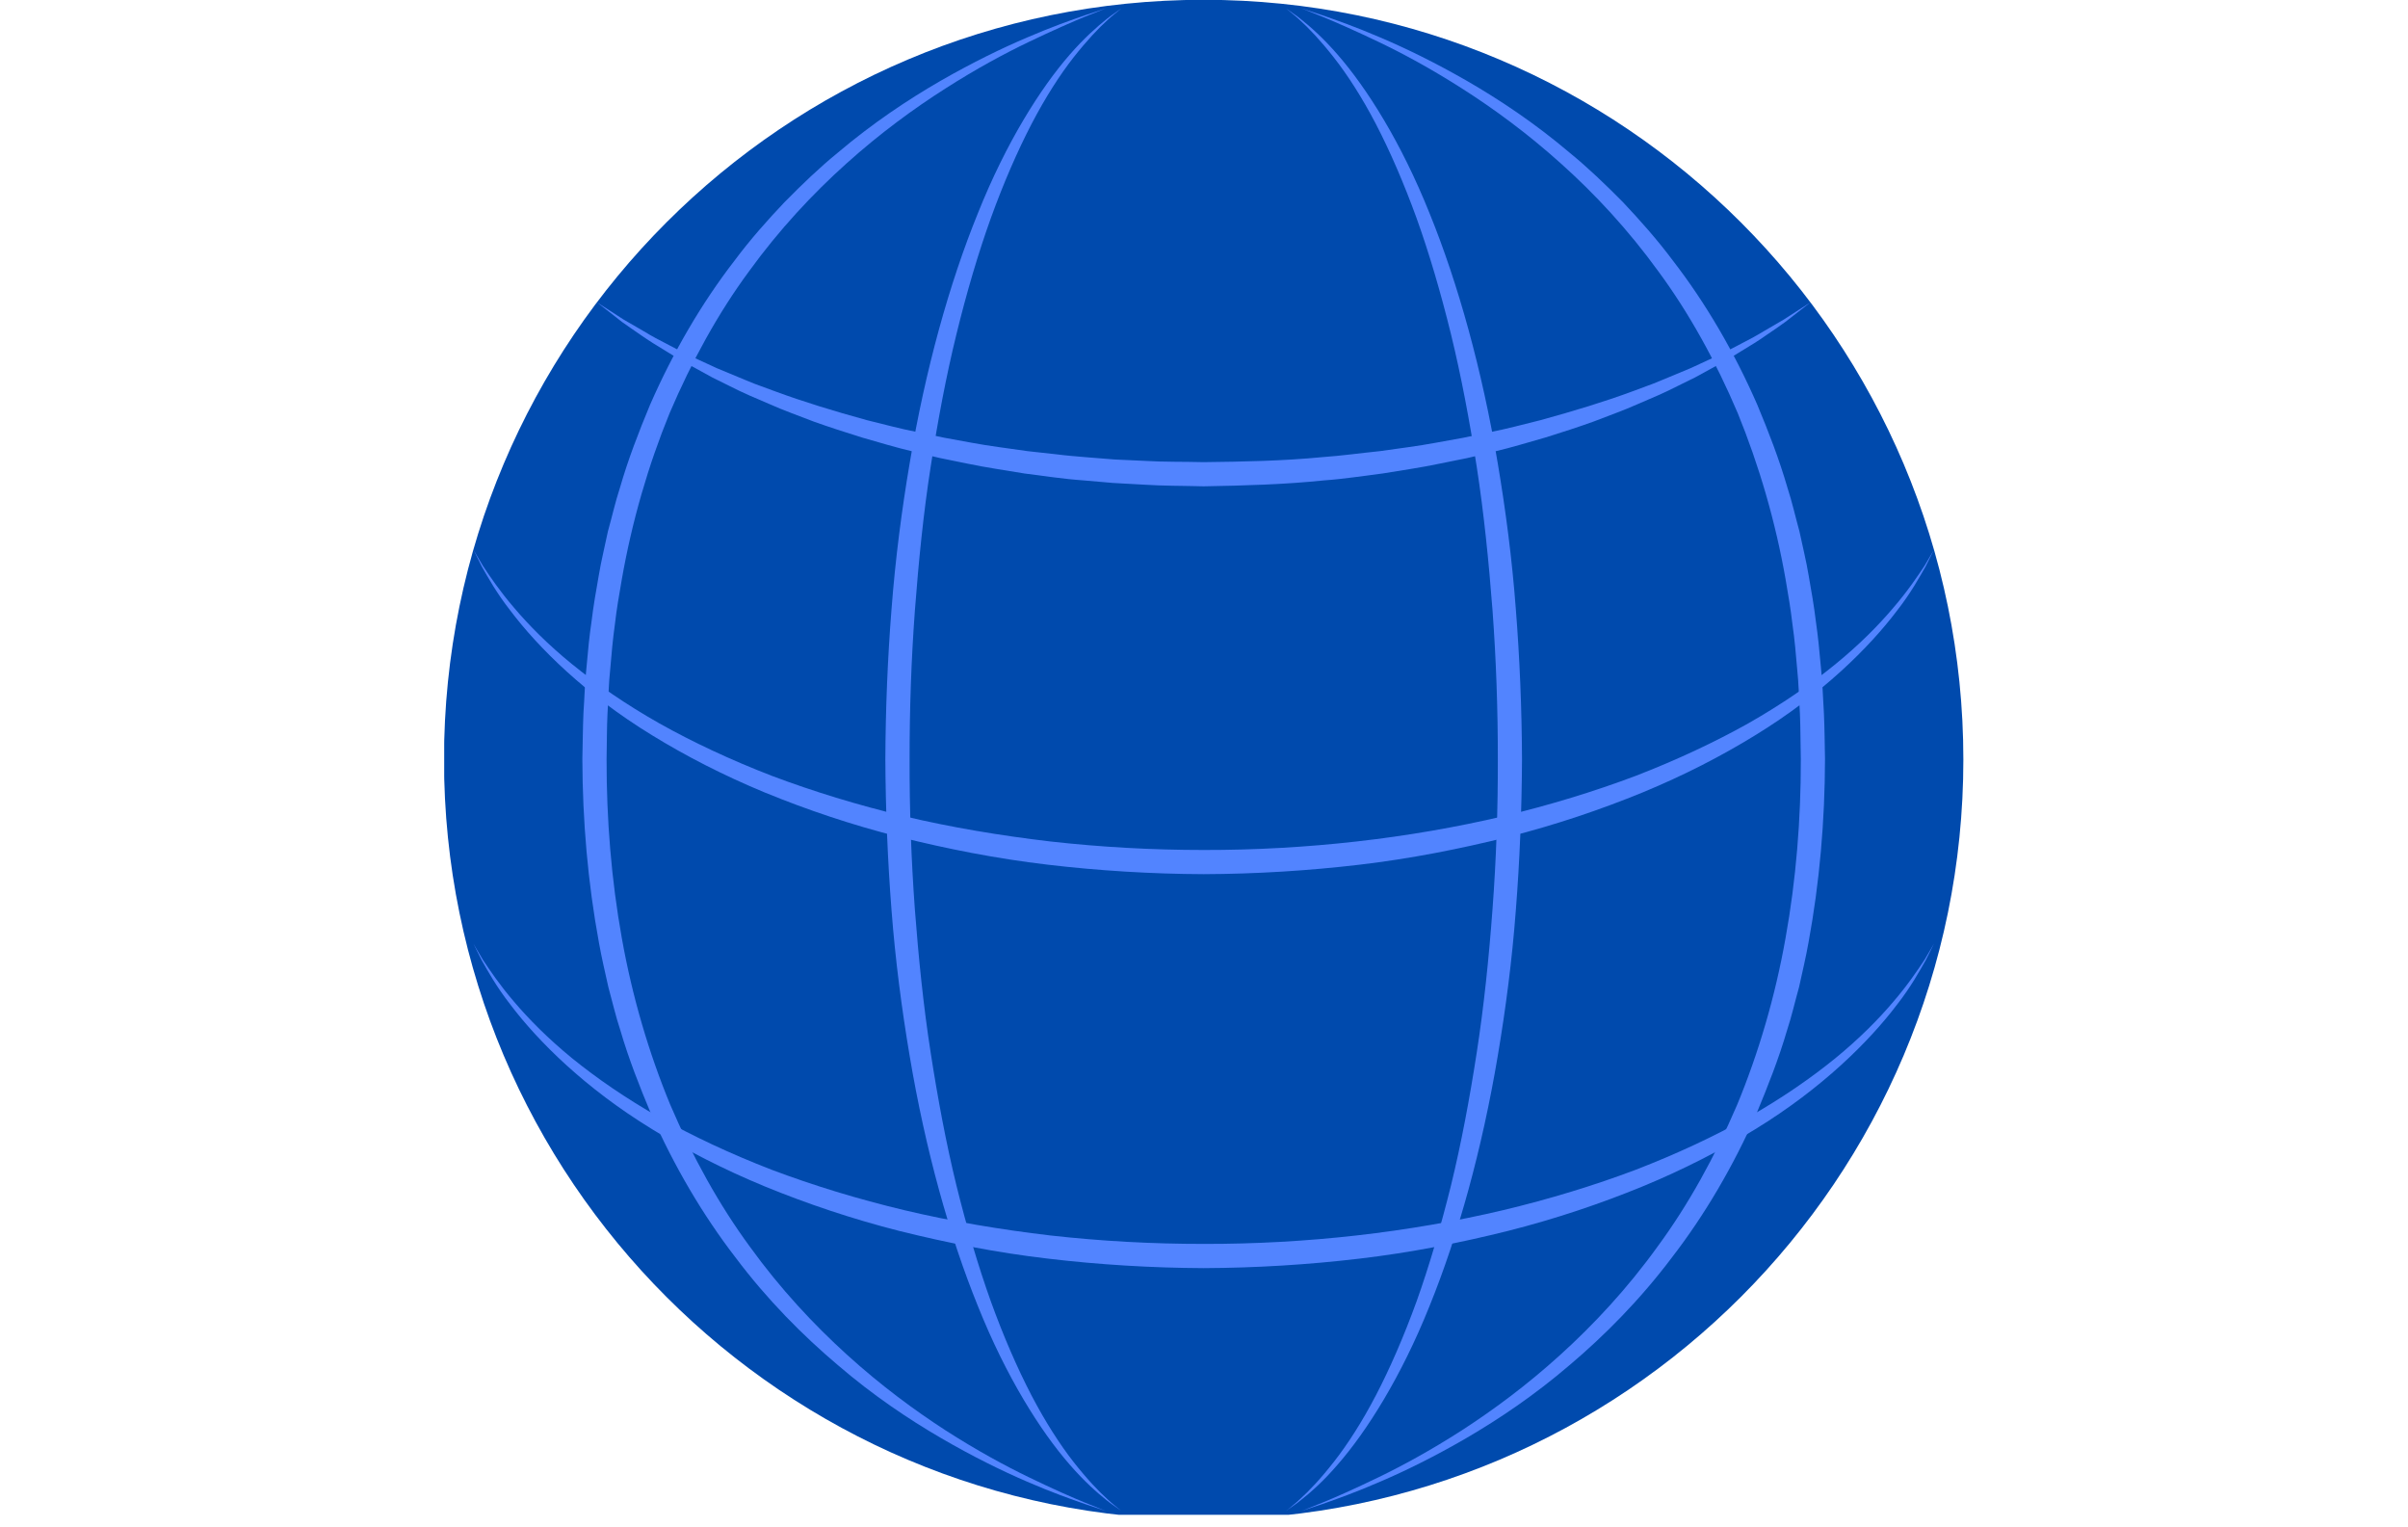
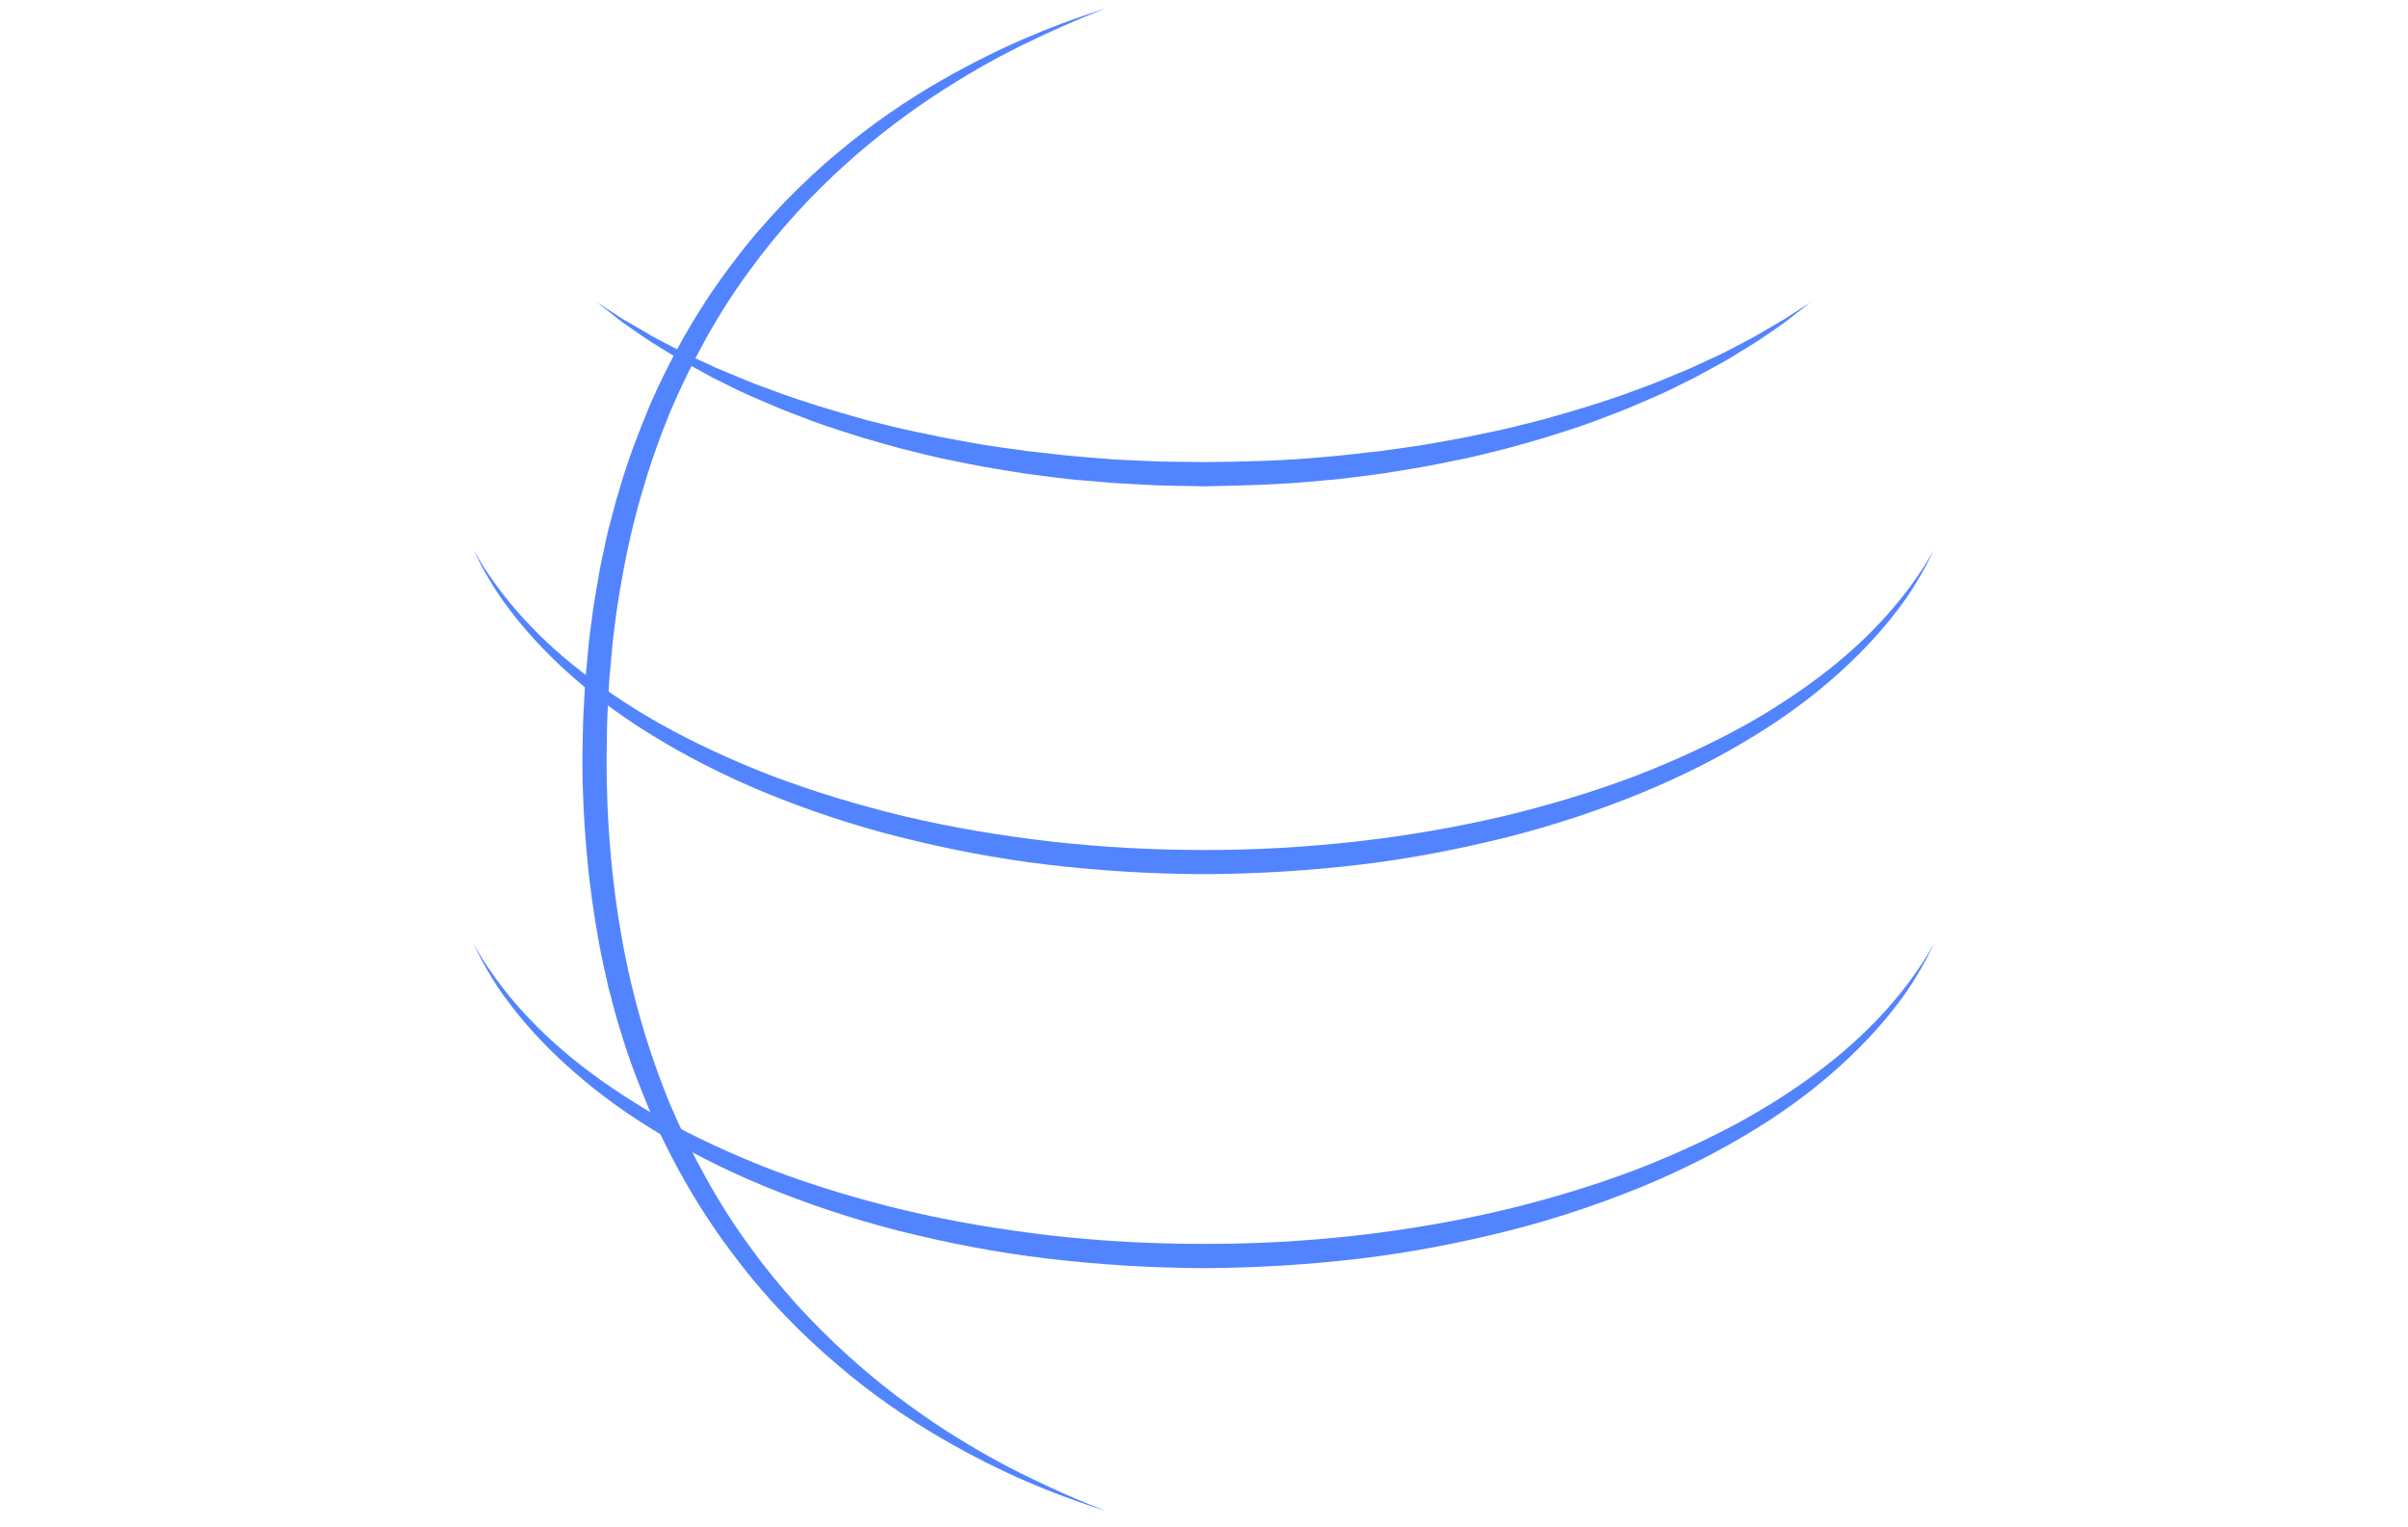
<svg xmlns="http://www.w3.org/2000/svg" width="194" zoomAndPan="magnify" viewBox="0 0 145.5 92.25" height="123" preserveAspectRatio="xMidYMid meet" version="1.0">
  <defs>
    <clipPath id="1c9575e3fe">
      <path d="M 26.84 0 L 118.66 0 L 118.66 91.508 L 26.84 91.508 Z M 26.84 0 " clip-rule="nonzero" />
    </clipPath>
    <clipPath id="341a6a5820">
-       <path d="M 78 0 L 111 0 L 111 91.508 L 78 91.508 Z M 78 0 " clip-rule="nonzero" />
-     </clipPath>
+       </clipPath>
    <clipPath id="0b8b02c616">
      <path d="M 77 0 L 92 0 L 92 91.508 L 77 91.508 Z M 77 0 " clip-rule="nonzero" />
    </clipPath>
    <clipPath id="f2dedfb829">
      <path d="M 35 0 L 67 0 L 67 91.508 L 35 91.508 Z M 35 0 " clip-rule="nonzero" />
    </clipPath>
    <clipPath id="0fabb0304c">
      <path d="M 53 0 L 68 0 L 68 91.508 L 53 91.508 Z M 53 0 " clip-rule="nonzero" />
    </clipPath>
  </defs>
  <g clip-path="url(#1c9575e3fe)">
-     <path fill="#004aad" d="M 118.633 45.891 C 118.633 71.242 98.082 91.797 72.73 91.797 C 47.379 91.797 26.828 71.242 26.828 45.891 C 26.828 20.539 47.379 -0.012 72.73 -0.012 C 98.082 -0.012 118.633 20.539 118.633 45.891 " fill-opacity="1" fill-rule="nonzero" />
-   </g>
+     </g>
  <path fill="#5284ff" d="M 116.859 33.207 C 116.859 33.207 116.684 33.559 116.355 34.215 C 115.988 34.852 115.473 35.809 114.621 36.895 C 112.961 39.09 110.117 41.934 106.062 44.414 C 104.039 45.66 101.75 46.844 99.234 47.879 C 96.719 48.91 93.996 49.832 91.121 50.562 C 88.246 51.277 85.234 51.875 82.145 52.238 C 79.055 52.602 75.895 52.797 72.73 52.809 C 69.586 52.797 66.402 52.602 63.32 52.238 C 60.23 51.875 57.219 51.281 54.344 50.562 C 51.469 49.836 48.746 48.914 46.23 47.883 C 43.715 46.844 41.422 45.66 39.402 44.418 C 35.344 41.938 32.5 39.09 30.844 36.895 C 29.992 35.809 29.473 34.855 29.109 34.219 C 28.777 33.559 28.605 33.207 28.605 33.207 C 28.605 33.207 28.805 33.543 29.176 34.176 C 29.578 34.789 30.176 35.684 31.066 36.719 C 31.945 37.758 33.109 38.941 34.578 40.133 C 36.047 41.328 37.805 42.547 39.832 43.695 C 41.859 44.832 44.145 45.906 46.633 46.867 C 49.129 47.809 51.82 48.633 54.648 49.312 C 57.484 49.984 60.453 50.48 63.484 50.836 C 66.531 51.176 69.613 51.348 72.73 51.348 C 78.941 51.359 85.148 50.645 90.816 49.312 C 93.645 48.637 96.336 47.812 98.832 46.871 C 101.32 45.91 103.605 44.836 105.637 43.699 C 107.66 42.547 109.422 41.332 110.887 40.137 C 112.355 38.941 113.523 37.758 114.398 36.719 C 115.289 35.684 115.883 34.789 116.289 34.176 C 116.66 33.543 116.859 33.207 116.859 33.207 " fill-opacity="1" fill-rule="nonzero" />
  <path fill="#5284ff" d="M 109.395 18.266 C 109.395 18.266 109.152 18.453 108.707 18.801 C 108.484 18.977 108.203 19.191 107.879 19.445 C 107.551 19.691 107.156 19.953 106.715 20.254 C 106.281 20.562 105.781 20.875 105.23 21.203 C 104.957 21.371 104.672 21.543 104.375 21.727 C 104.078 21.902 103.762 22.066 103.434 22.246 C 103.109 22.426 102.773 22.609 102.43 22.797 C 102.074 22.973 101.711 23.152 101.336 23.336 C 100.594 23.719 99.789 24.059 98.945 24.418 C 98.113 24.793 97.211 25.105 96.293 25.465 C 95.363 25.801 94.395 26.113 93.391 26.426 C 92.383 26.711 91.355 27.031 90.281 27.281 C 89.746 27.41 89.207 27.555 88.656 27.672 C 88.105 27.781 87.551 27.895 86.992 28.008 C 85.871 28.246 84.715 28.41 83.555 28.602 C 82.387 28.746 81.207 28.938 80.008 29.02 C 77.617 29.27 75.172 29.336 72.73 29.379 C 71.496 29.344 70.316 29.359 69.086 29.277 C 68.473 29.246 67.867 29.215 67.258 29.176 C 66.656 29.125 66.055 29.074 65.457 29.02 C 64.254 28.938 63.078 28.75 61.91 28.605 C 60.746 28.41 59.594 28.246 58.473 28.012 C 57.914 27.898 57.359 27.781 56.805 27.672 C 56.258 27.555 55.719 27.41 55.184 27.281 C 54.109 27.031 53.078 26.711 52.07 26.426 C 51.07 26.113 50.098 25.801 49.172 25.469 C 48.25 25.109 47.352 24.797 46.52 24.422 C 45.672 24.062 44.867 23.723 44.125 23.34 C 43.75 23.152 43.387 22.977 43.035 22.801 C 42.688 22.609 42.352 22.426 42.027 22.246 C 41.703 22.07 41.387 21.902 41.086 21.727 C 40.793 21.543 40.504 21.375 40.234 21.207 C 39.684 20.875 39.18 20.562 38.746 20.258 C 38.312 19.953 37.914 19.691 37.582 19.449 C 37.254 19.195 36.984 18.977 36.758 18.801 C 36.309 18.453 36.07 18.266 36.07 18.266 C 36.07 18.266 36.328 18.43 36.805 18.738 C 37.039 18.891 37.336 19.082 37.68 19.305 C 38.035 19.512 38.441 19.746 38.902 20.012 C 39.348 20.289 39.863 20.562 40.434 20.852 C 40.711 21 41.008 21.152 41.309 21.312 C 41.617 21.465 41.941 21.605 42.273 21.762 C 42.605 21.918 42.949 22.078 43.305 22.238 C 43.664 22.391 44.035 22.543 44.414 22.699 C 44.797 22.848 45.18 23.027 45.582 23.18 C 45.984 23.328 46.402 23.48 46.824 23.637 C 48.512 24.262 50.383 24.832 52.371 25.379 C 53.371 25.621 54.395 25.906 55.457 26.109 C 55.988 26.223 56.523 26.336 57.062 26.445 C 57.605 26.547 58.152 26.645 58.707 26.746 C 59.812 26.953 60.949 27.086 62.094 27.254 C 62.668 27.316 63.246 27.383 63.828 27.445 C 64.41 27.52 64.996 27.566 65.586 27.617 C 66.172 27.664 66.762 27.711 67.352 27.758 C 67.945 27.781 68.535 27.812 69.133 27.84 C 70.309 27.914 71.551 27.887 72.73 27.918 C 75.129 27.891 77.531 27.844 79.883 27.617 C 81.059 27.535 82.219 27.371 83.375 27.254 C 84.516 27.09 85.652 26.953 86.758 26.746 C 87.312 26.648 87.855 26.551 88.402 26.449 C 88.941 26.336 89.477 26.223 90.008 26.113 C 91.07 25.906 92.094 25.625 93.094 25.379 C 95.086 24.832 96.953 24.266 98.641 23.641 C 99.062 23.48 99.477 23.328 99.883 23.18 C 100.285 23.027 100.668 22.852 101.051 22.699 C 101.43 22.543 101.805 22.391 102.16 22.238 C 102.512 22.078 102.859 21.918 103.188 21.762 C 103.52 21.609 103.848 21.465 104.152 21.312 C 104.461 21.152 104.75 21.004 105.035 20.852 C 105.598 20.562 106.117 20.289 106.562 20.016 C 107.023 19.75 107.426 19.512 107.781 19.305 C 108.129 19.082 108.422 18.891 108.66 18.738 C 109.141 18.43 109.395 18.266 109.395 18.266 " fill-opacity="1" fill-rule="nonzero" />
  <path fill="#5284ff" d="M 116.859 57.008 C 116.859 57.008 116.684 57.355 116.355 58.016 C 115.988 58.652 115.473 59.609 114.621 60.695 C 112.961 62.887 110.117 65.734 106.062 68.215 C 104.039 69.457 101.75 70.645 99.234 71.68 C 96.719 72.711 93.996 73.633 91.121 74.359 C 88.246 75.078 85.234 75.672 82.145 76.035 C 79.055 76.402 75.895 76.594 72.73 76.609 C 69.586 76.594 66.402 76.402 63.32 76.035 C 60.23 75.676 57.219 75.078 54.344 74.363 C 51.469 73.633 48.746 72.711 46.23 71.68 C 43.715 70.645 41.422 69.461 39.402 68.215 C 35.344 65.734 32.5 62.887 30.844 60.695 C 29.992 59.609 29.473 58.652 29.109 58.016 C 28.777 57.355 28.605 57.008 28.605 57.008 C 28.605 57.008 28.805 57.344 29.176 57.977 C 29.578 58.586 30.176 59.484 31.066 60.52 C 31.945 61.555 33.109 62.738 34.578 63.938 C 36.047 65.129 37.805 66.344 39.832 67.496 C 41.859 68.633 44.145 69.707 46.633 70.668 C 49.129 71.609 51.82 72.434 54.648 73.109 C 57.484 73.781 60.453 74.281 63.484 74.637 C 66.531 74.977 69.613 75.148 72.73 75.145 C 78.941 75.16 85.148 74.445 90.816 73.109 C 93.645 72.434 96.336 71.609 98.832 70.668 C 101.32 69.707 103.605 68.637 105.637 67.496 C 107.66 66.348 109.422 65.129 110.887 63.938 C 112.355 62.738 113.523 61.555 114.398 60.52 C 115.289 59.484 115.883 58.586 116.289 57.977 C 116.66 57.344 116.859 57.008 116.859 57.008 " fill-opacity="1" fill-rule="nonzero" />
  <g clip-path="url(#341a6a5820)">
    <path fill="#5284ff" d="M 78.648 91.277 C 78.648 91.277 79.074 91.105 79.879 90.785 C 80.68 90.461 81.836 89.949 83.289 89.246 C 84.738 88.547 86.453 87.613 88.332 86.406 C 90.207 85.191 92.242 83.695 94.273 81.852 C 96.301 80.016 98.332 77.84 100.16 75.301 C 102.016 72.781 103.617 69.879 104.961 66.75 C 106.262 63.602 107.262 60.207 107.887 56.68 C 108.523 53.16 108.82 49.496 108.812 45.875 C 108.789 44.953 108.797 44.02 108.758 43.113 C 108.699 42.211 108.688 41.305 108.59 40.402 C 108.516 39.5 108.434 38.594 108.305 37.703 C 108.203 36.809 108.051 35.922 107.898 35.035 C 107.285 31.508 106.285 28.109 105 24.957 C 103.668 21.824 102.07 18.922 100.211 16.402 C 98.379 13.871 96.348 11.695 94.309 9.871 C 92.27 8.039 90.23 6.551 88.348 5.352 C 86.465 4.148 84.742 3.219 83.289 2.527 C 81.836 1.832 80.676 1.324 79.875 0.996 C 79.074 0.676 78.645 0.508 78.645 0.508 C 78.645 0.508 79.082 0.652 79.906 0.922 C 80.719 1.207 81.922 1.625 83.406 2.266 C 84.898 2.898 86.672 3.758 88.633 4.883 C 90.586 6.012 92.73 7.43 94.859 9.238 C 95.941 10.121 96.992 11.129 98.055 12.203 C 99.086 13.297 100.129 14.465 101.09 15.754 C 103.055 18.297 104.781 21.242 106.184 24.457 C 106.859 26.07 107.504 27.738 108.008 29.473 C 108.289 30.332 108.484 31.219 108.727 32.094 C 108.914 32.988 109.141 33.879 109.289 34.785 C 109.449 35.691 109.609 36.602 109.719 37.52 C 109.852 38.434 109.941 39.355 110.023 40.285 C 110.125 41.203 110.145 42.145 110.207 43.078 C 110.25 44.012 110.254 44.926 110.273 45.848 C 110.266 49.602 109.945 53.312 109.277 56.934 C 109.117 57.84 108.902 58.73 108.707 59.625 C 108.461 60.5 108.262 61.387 107.98 62.242 C 107.473 63.977 106.812 65.641 106.141 67.254 C 104.73 70.465 102.996 73.406 101.035 75.949 C 99.102 78.52 96.953 80.68 94.824 82.48 C 92.699 84.301 90.566 85.727 88.617 86.867 C 86.664 88.004 84.895 88.867 83.406 89.504 C 81.926 90.152 80.719 90.574 79.906 90.859 C 79.086 91.133 78.648 91.277 78.648 91.277 " fill-opacity="1" fill-rule="nonzero" />
  </g>
  <g clip-path="url(#0b8b02c616)">
-     <path fill="#5284ff" d="M 77.707 91.277 C 77.707 91.277 77.781 91.215 77.926 91.102 C 78.062 90.98 78.285 90.816 78.543 90.57 C 79.07 90.098 79.793 89.344 80.605 88.301 C 81.418 87.262 82.297 85.906 83.145 84.277 C 83.996 82.645 84.824 80.738 85.598 78.609 C 86.359 76.477 87.051 74.121 87.676 71.605 C 88.293 69.082 88.797 66.387 89.23 63.586 C 89.664 60.789 89.965 57.871 90.184 54.906 C 90.406 51.941 90.512 48.91 90.504 45.898 C 90.508 42.848 90.402 39.855 90.184 36.879 C 89.957 33.91 89.66 30.996 89.23 28.199 C 88.793 25.398 88.289 22.707 87.672 20.184 C 87.051 17.66 86.359 15.309 85.594 13.176 C 84.82 11.047 83.992 9.141 83.145 7.508 C 82.297 5.879 81.418 4.523 80.605 3.484 C 79.793 2.445 79.07 1.688 78.539 1.211 C 78.281 0.965 78.059 0.805 77.922 0.684 C 77.781 0.566 77.707 0.508 77.707 0.508 C 77.707 0.508 77.785 0.562 77.934 0.668 C 78.082 0.777 78.316 0.926 78.59 1.148 C 79.156 1.594 79.949 2.289 80.824 3.301 C 82.586 5.32 84.664 8.602 86.375 12.875 C 88.109 17.137 89.547 22.332 90.5 27.988 C 90.977 30.82 91.363 33.766 91.59 36.773 C 91.828 39.762 91.953 42.848 91.965 45.887 C 91.949 48.957 91.828 52.012 91.59 55.012 C 91.363 58.02 90.977 60.961 90.5 63.789 C 89.547 69.453 88.105 74.645 86.375 78.906 C 84.664 83.176 82.586 86.465 80.824 88.48 C 79.953 89.496 79.156 90.191 78.59 90.633 C 78.316 90.859 78.082 91.004 77.938 91.113 L 77.707 91.277 " fill-opacity="1" fill-rule="nonzero" />
-   </g>
+     </g>
  <g clip-path="url(#f2dedfb829)">
    <path fill="#5284ff" d="M 66.812 91.277 L 65.559 90.859 C 64.738 90.574 63.539 90.152 62.059 89.508 C 60.57 88.867 58.801 88.004 56.848 86.867 C 54.895 85.727 52.762 84.301 50.641 82.48 C 48.512 80.68 46.359 78.52 44.43 75.949 C 42.473 73.406 40.734 70.465 39.324 67.254 C 38.648 65.641 37.992 63.977 37.484 62.242 C 37.199 61.387 37 60.5 36.758 59.625 C 36.559 58.73 36.348 57.84 36.188 56.934 C 35.52 53.312 35.199 49.602 35.188 45.848 C 35.211 44.926 35.215 44.012 35.254 43.078 C 35.32 42.145 35.336 41.203 35.441 40.285 C 35.523 39.355 35.609 38.434 35.746 37.52 C 35.855 36.602 36.016 35.691 36.176 34.785 C 36.324 33.879 36.551 32.988 36.734 32.094 C 36.98 31.219 37.176 30.332 37.457 29.473 C 37.957 27.738 38.605 26.07 39.277 24.457 C 40.684 21.242 42.41 18.297 44.375 15.754 C 45.336 14.465 46.375 13.297 47.414 12.203 C 48.473 11.129 49.523 10.121 50.605 9.238 C 52.738 7.43 54.879 6.012 56.832 4.883 C 58.793 3.758 60.57 2.898 62.059 2.266 C 63.543 1.625 64.738 1.207 65.559 0.922 C 66.383 0.652 66.816 0.508 66.816 0.508 C 66.816 0.508 66.391 0.676 65.586 0.996 C 64.789 1.324 63.625 1.832 62.176 2.527 C 60.727 3.219 59 4.148 57.117 5.352 C 55.234 6.551 53.191 8.039 51.152 9.871 C 49.117 11.695 47.082 13.871 45.25 16.402 C 43.391 18.922 41.797 21.824 40.461 24.957 C 39.172 28.109 38.18 31.508 37.566 35.035 C 37.41 35.922 37.258 36.809 37.156 37.703 C 37.031 38.594 36.949 39.5 36.875 40.402 C 36.773 41.305 36.766 42.211 36.707 43.113 C 36.664 44.02 36.672 44.953 36.652 45.875 C 36.645 49.496 36.941 53.16 37.574 56.68 C 38.203 60.207 39.203 63.602 40.504 66.75 C 41.844 69.879 43.449 72.781 45.301 75.301 C 47.133 77.84 49.164 80.016 51.191 81.852 C 53.223 83.695 55.254 85.191 57.129 86.406 C 59.008 87.613 60.727 88.547 62.176 89.246 C 63.625 89.949 64.785 90.461 65.586 90.785 C 66.387 91.105 66.812 91.277 66.812 91.277 " fill-opacity="1" fill-rule="nonzero" />
  </g>
  <g clip-path="url(#0fabb0304c)">
-     <path fill="#5284ff" d="M 67.758 91.277 C 67.758 91.277 67.676 91.223 67.527 91.113 C 67.383 91.004 67.148 90.859 66.871 90.633 C 66.309 90.191 65.516 89.496 64.637 88.48 C 62.875 86.465 60.797 83.176 59.09 78.906 C 57.359 74.645 55.918 69.453 54.965 63.789 C 54.488 60.961 54.102 58.02 53.871 55.012 C 53.637 52.008 53.512 48.957 53.496 45.883 C 53.508 42.848 53.633 39.762 53.871 36.773 C 54.102 33.766 54.484 30.82 54.965 27.988 C 55.914 22.332 57.355 17.137 59.09 12.875 C 60.797 8.602 62.875 5.32 64.637 3.301 C 65.516 2.289 66.312 1.594 66.871 1.148 C 67.148 0.926 67.383 0.777 67.527 0.668 C 67.68 0.562 67.758 0.508 67.758 0.508 C 67.758 0.508 67.684 0.566 67.543 0.684 C 67.402 0.805 67.184 0.965 66.922 1.211 C 66.391 1.688 65.672 2.445 64.855 3.484 C 64.043 4.523 63.168 5.879 62.32 7.508 C 61.473 9.141 60.641 11.047 59.871 13.176 C 59.105 15.309 58.41 17.66 57.793 20.184 C 57.172 22.707 56.668 25.398 56.234 28.199 C 55.797 30.996 55.508 33.91 55.281 36.879 C 55.062 39.855 54.957 42.848 54.961 45.898 C 54.953 48.91 55.062 51.941 55.277 54.906 C 55.504 57.871 55.797 60.789 56.234 63.586 C 56.668 66.387 57.172 69.082 57.789 71.605 C 58.41 74.121 59.105 76.477 59.867 78.609 C 60.637 80.738 61.469 82.645 62.316 84.277 C 63.168 85.906 64.043 87.262 64.855 88.301 C 65.672 89.344 66.391 90.098 66.918 90.57 C 67.18 90.816 67.398 90.98 67.543 91.102 C 67.684 91.215 67.758 91.277 67.758 91.277 " fill-opacity="1" fill-rule="nonzero" />
-   </g>
+     </g>
</svg>